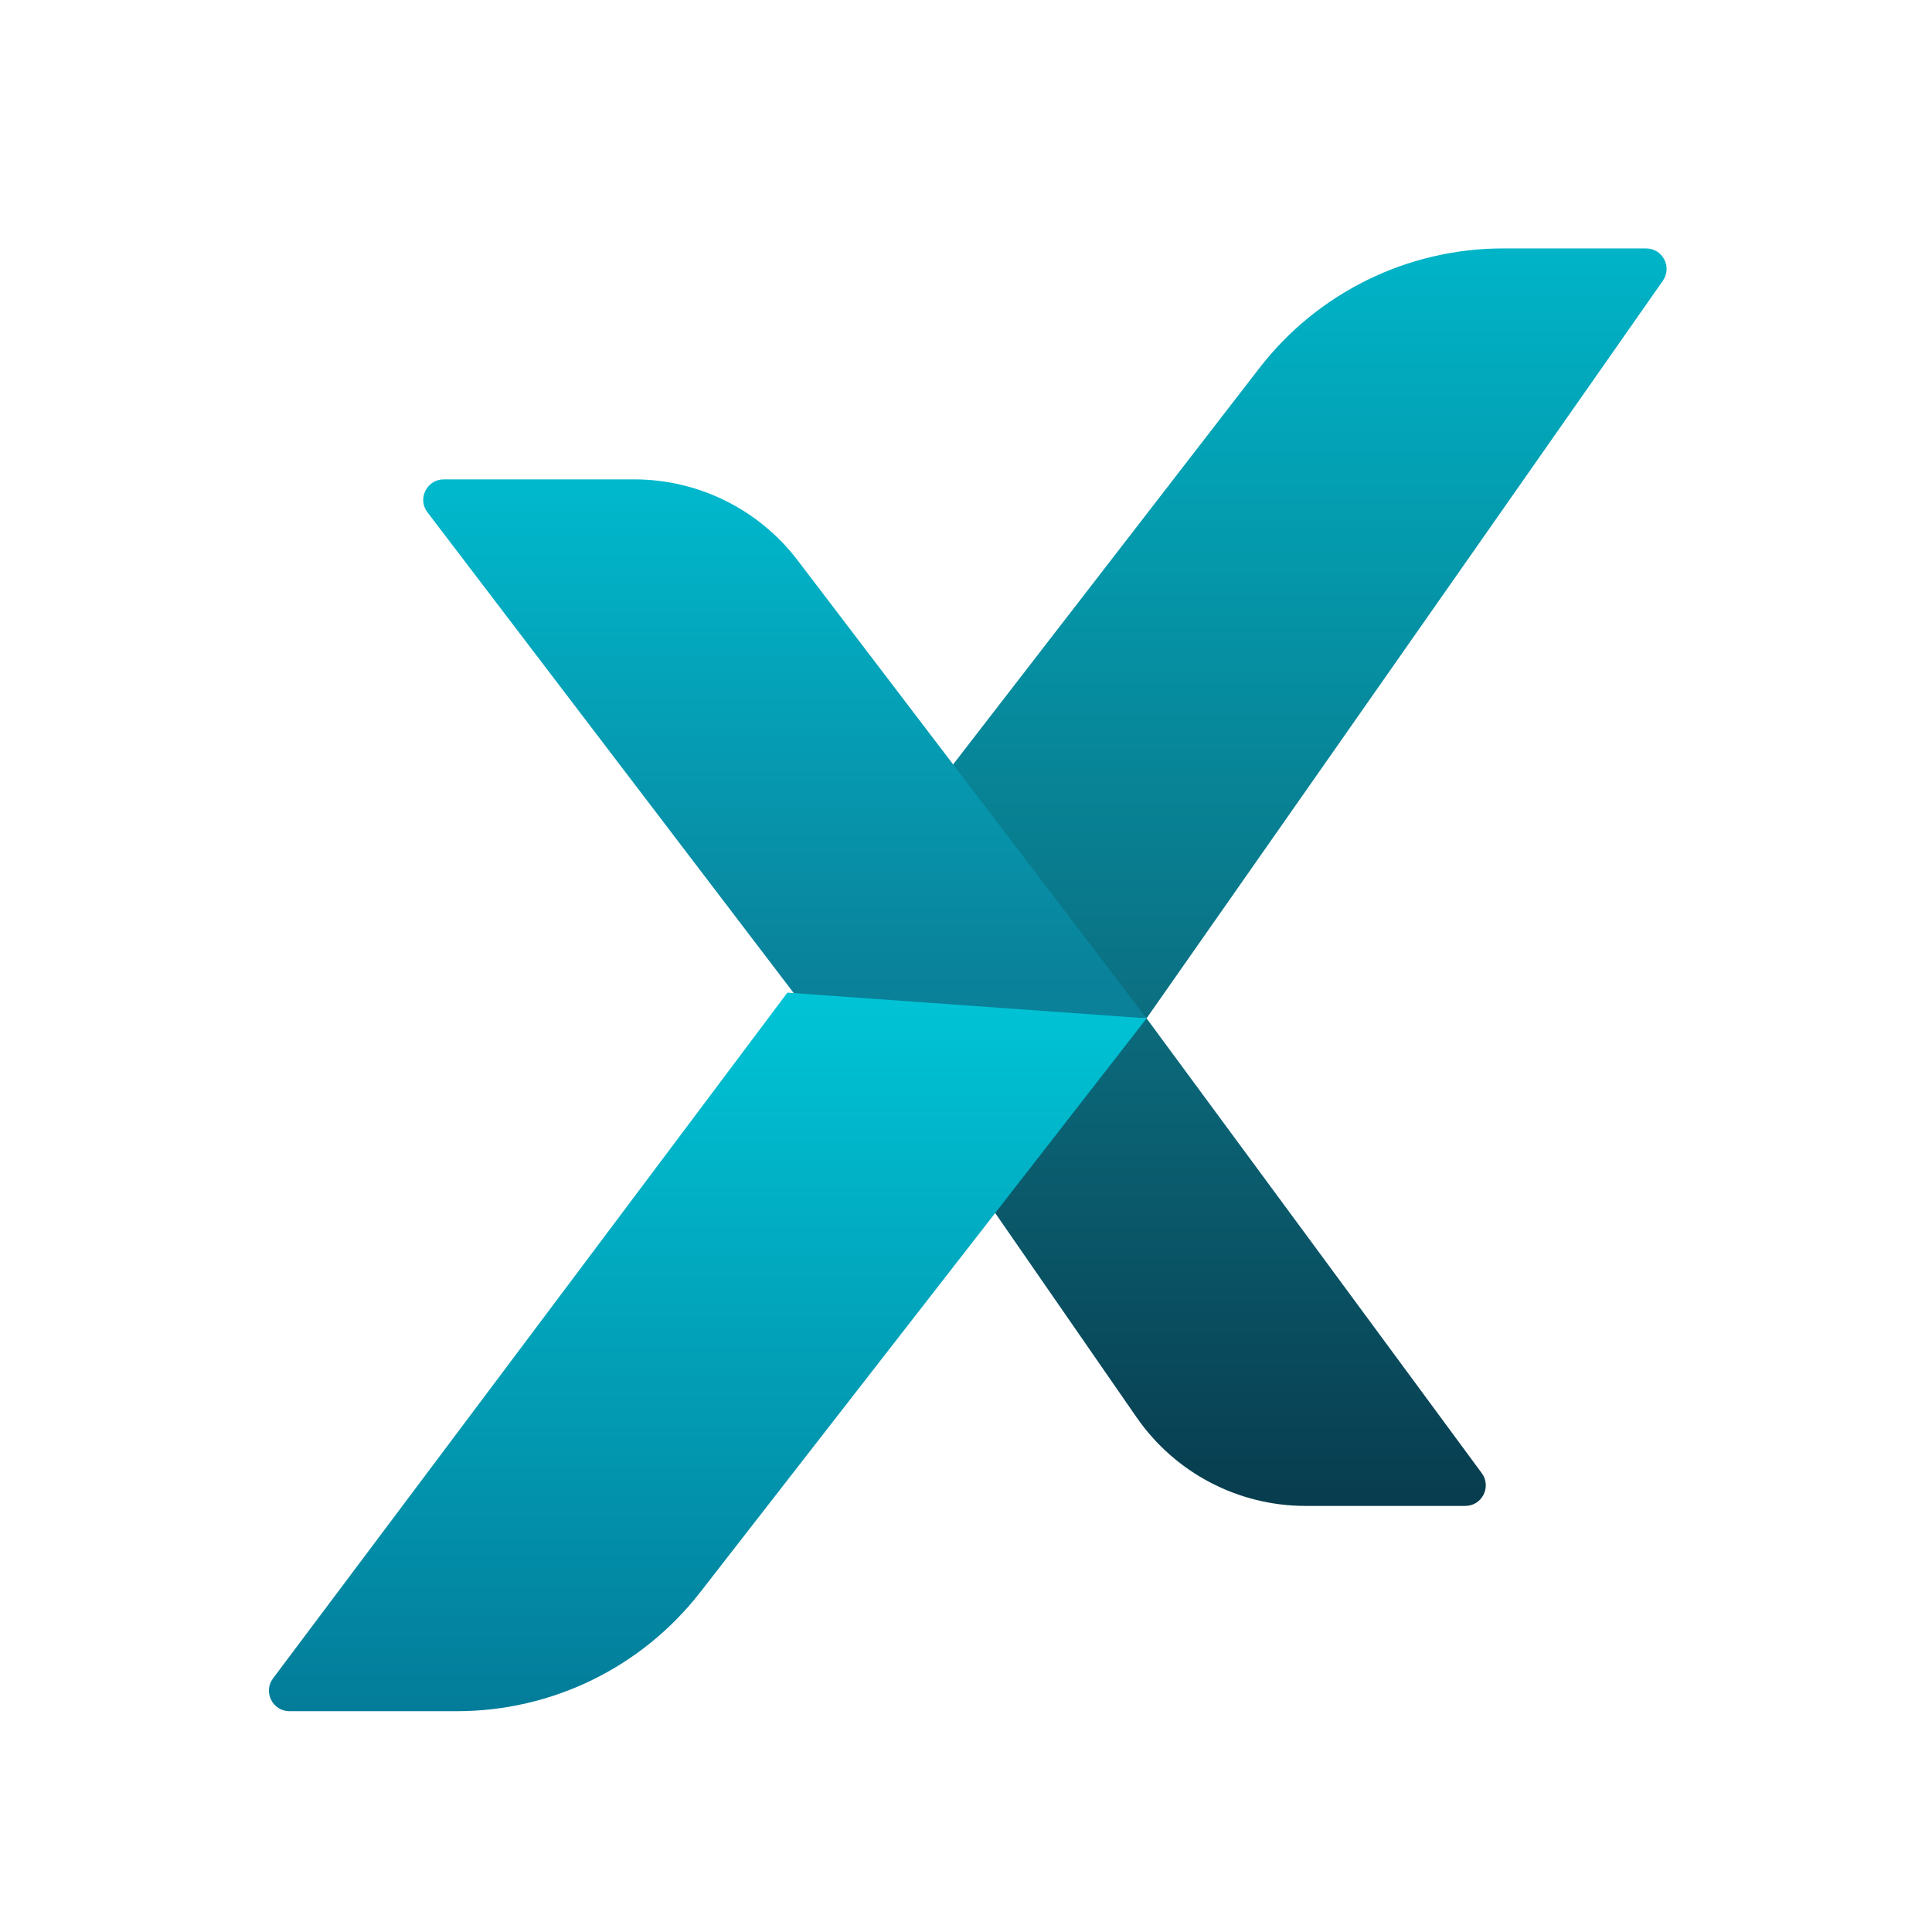
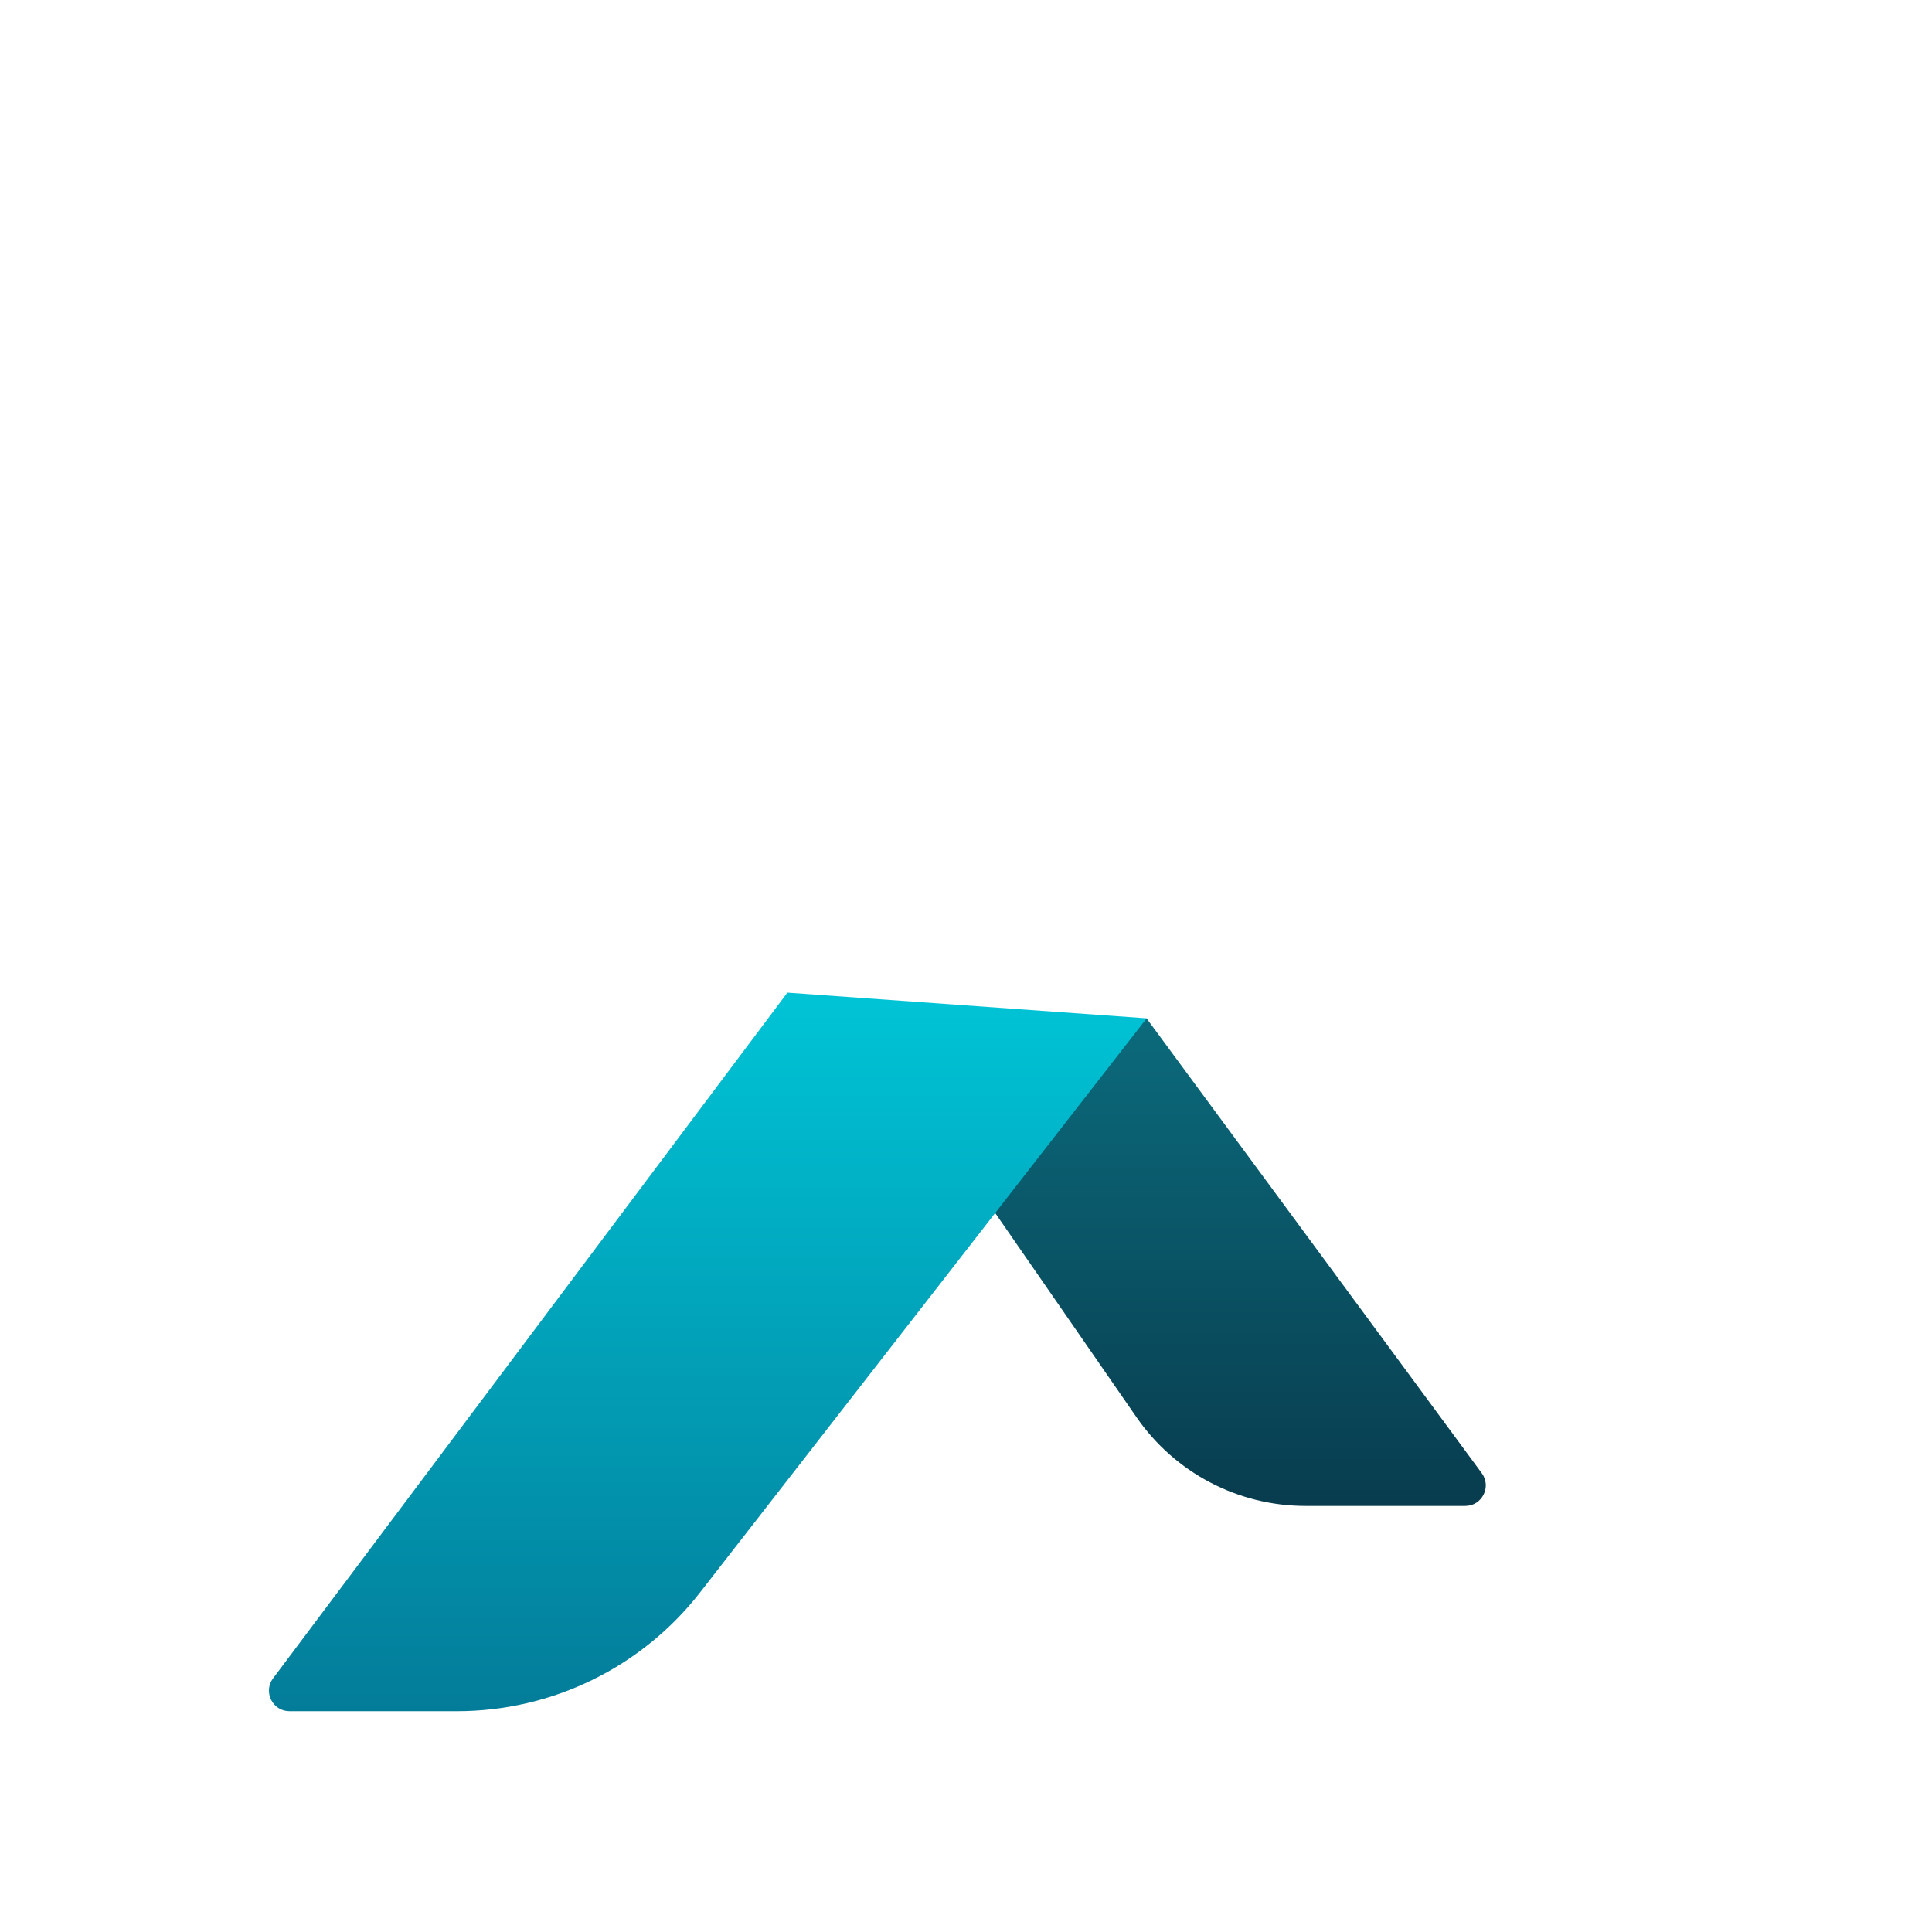
<svg xmlns="http://www.w3.org/2000/svg" width="24" height="24" viewBox="0 0 24 24" fill="none">
-   <path d="M15.645 4.572L11.374 10.099L14.243 12.65L20.657 3.487C20.775 3.318 20.654 3.086 20.448 3.086H18.672C17.487 3.086 16.369 3.635 15.645 4.572Z" fill="url(#paint0_linear_1094_28299)" />
  <path d="M18.407 18.3L14.243 12.65L12.012 14.562L14.12 17.608C14.597 18.296 15.38 18.707 16.217 18.707H18.202C18.411 18.707 18.531 18.469 18.407 18.3Z" fill="url(#paint1_linear_1094_28299)" />
-   <path d="M9.908 6.96L14.243 12.65H10.099L5.31 6.364C5.182 6.197 5.302 5.955 5.513 5.955H7.879C8.675 5.955 9.426 6.327 9.908 6.96Z" fill="url(#paint2_linear_1094_28299)" />
  <path d="M8.698 19.78L14.244 12.65L9.781 12.331L3.392 20.849C3.266 21.017 3.386 21.257 3.596 21.257H5.678C6.859 21.257 7.973 20.712 8.698 19.78Z" fill="url(#paint3_linear_1094_28299)" />
  <defs>
    <linearGradient id="paint0_linear_1094_28299" x1="16.315" y1="3.086" x2="16.315" y2="12.65" gradientUnits="userSpaceOnUse">
      <stop stop-color="#00B4C8" />
      <stop offset="1" stop-color="#0B6E80" />
    </linearGradient>
    <linearGradient id="paint1_linear_1094_28299" x1="15.518" y1="12.331" x2="15.518" y2="18.707" gradientUnits="userSpaceOnUse">
      <stop stop-color="#0B6D7E" />
      <stop offset="1" stop-color="#083C4E" />
    </linearGradient>
    <linearGradient id="paint2_linear_1094_28299" x1="9.461" y1="5.955" x2="9.461" y2="12.331" gradientUnits="userSpaceOnUse">
      <stop stop-color="#00B9CD" />
      <stop offset="1" stop-color="#0A8099" />
    </linearGradient>
    <linearGradient id="paint3_linear_1094_28299" x1="8.665" y1="12.331" x2="8.665" y2="21.257" gradientUnits="userSpaceOnUse">
      <stop stop-color="#00C4D6" />
      <stop offset="1" stop-color="#037C99" />
    </linearGradient>
  </defs>
</svg>